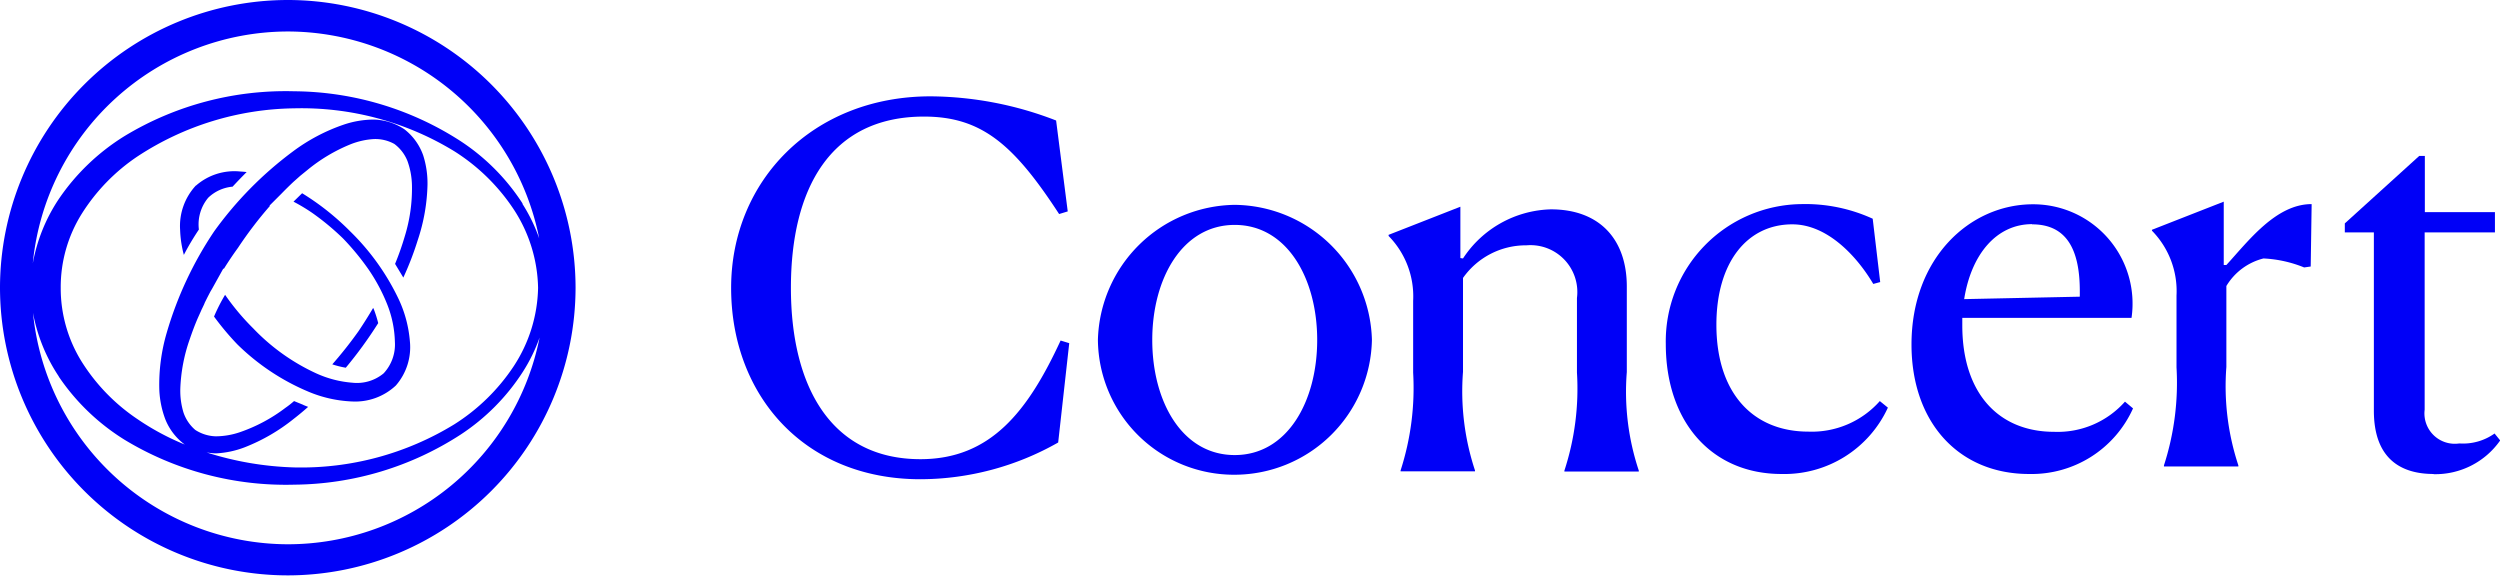
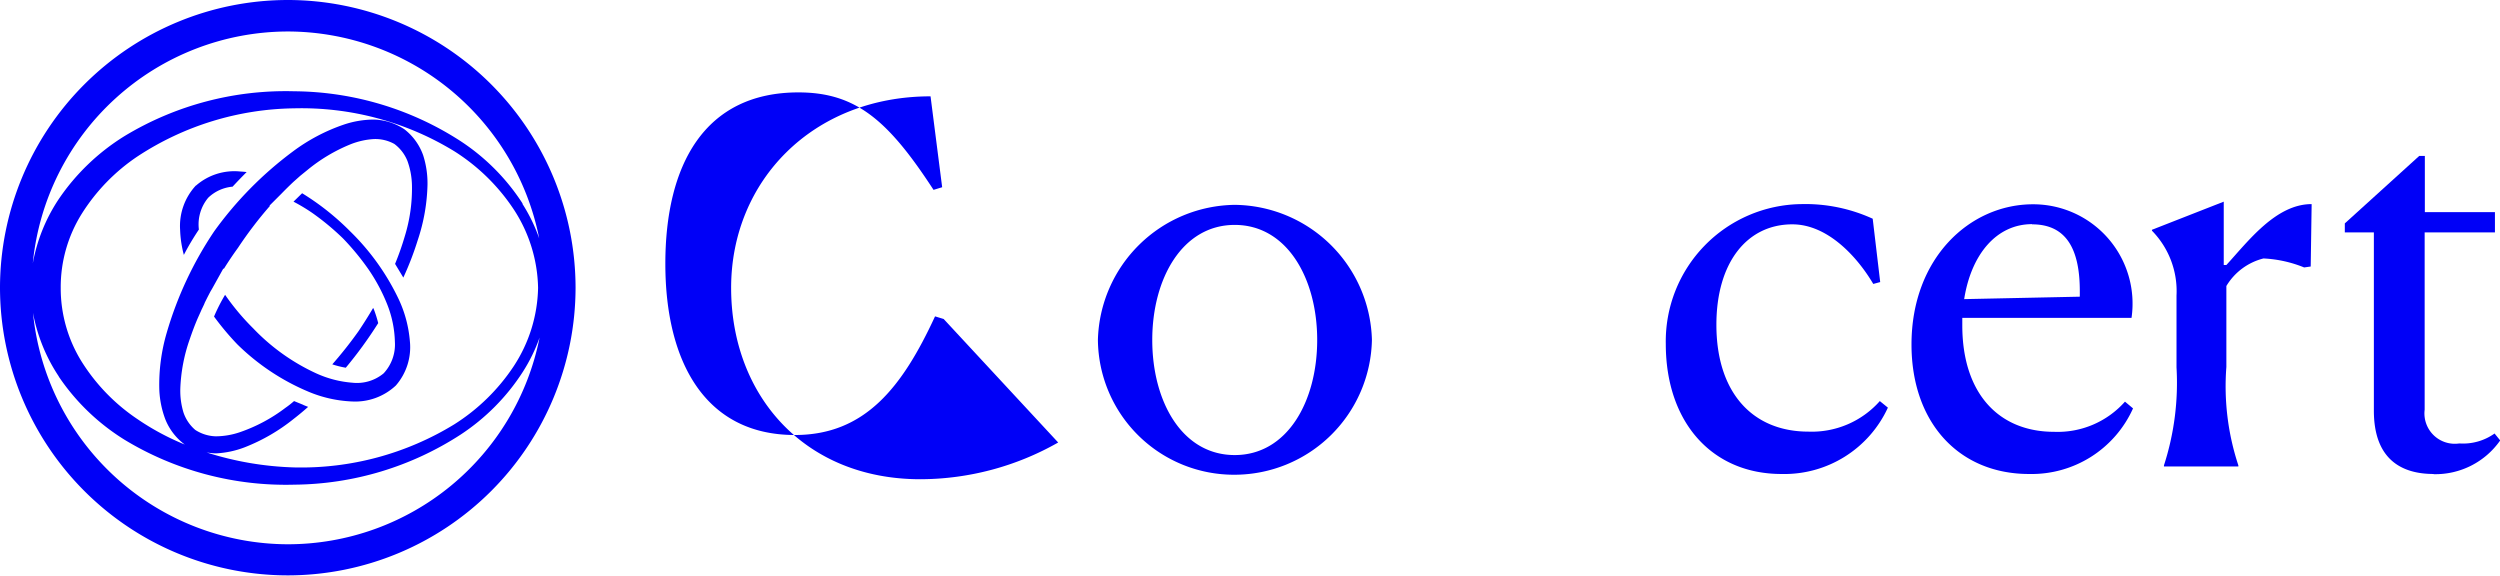
<svg xmlns="http://www.w3.org/2000/svg" width="133.39" height="30.71">
  <g data-name="Group 516" fill="#0000f7">
-     <path data-name="Path 692" d="M56.46 23.61a14.94 14.94 0 01-7.35 1.96c-6.2 0-10.1-4.48-10.1-10.21 0-5.71 4.36-10.22 10.64-10.22a18.82 18.82 0 016.7 1.29l.62 4.85-.46.14c-2.41-3.7-4.13-5.2-7.21-5.2-5.02 0-7.1 3.88-7.1 9.14s2.14 9.14 6.91 9.14c3.76 0 5.74-2.57 7.48-6.33l.46.14z" />
+     <path data-name="Path 692" d="M56.46 23.61a14.94 14.94 0 01-7.35 1.96c-6.2 0-10.1-4.48-10.1-10.21 0-5.71 4.36-10.22 10.64-10.22l.62 4.85-.46.14c-2.41-3.7-4.13-5.2-7.21-5.2-5.02 0-7.1 3.88-7.1 9.14s2.14 9.14 6.91 9.14c3.76 0 5.74-2.57 7.48-6.33l.46.14z" />
    <path data-name="Path 693" d="M65.88 10.93a7.4 7.4 0 00-7.3 7.2 7.26 7.26 0 007.3 7.2 7.34 7.34 0 007.32-7.2 7.4 7.4 0 00-7.32-7.2m0 13.35c-2.82 0-4.4-2.87-4.4-6.14s1.6-6.14 4.4-6.14 4.4 2.87 4.4 6.14-1.59 6.14-4.4 6.14" />
-     <path data-name="Path 694" d="M74.73 25.1a14.3 14.3 0 00.67-5.22v-3.83a4.6 4.6 0 00-1.31-3.46v-.06l3.83-1.5v2.74l.14.02a5.78 5.78 0 014.69-2.62c2.6 0 4.05 1.6 4.05 4.12v4.56a13.29 13.29 0 00.64 5.26v.05h-3.97v-.05a14.07 14.07 0 00.67-5.23V15.9a2.5 2.5 0 00-2.7-2.81 4.1 4.1 0 00-3.38 1.74v5.01a13.44 13.44 0 00.64 5.26v.05h-3.97z" />
    <path data-name="Path 695" d="M129.85 25.29c-1.68 0-3.19-.75-3.19-3.38V12.4h-1.55v-.48l3.97-3.6h.3v3h3.74v1.08h-3.75v9.46a1.62 1.62 0 001.85 1.8 2.9 2.9 0 001.88-.53l.3.37a4.22 4.22 0 01-3.55 1.8" />
    <path data-name="Path 696" d="M100.73 21.75a6.08 6.08 0 01-5.68 3.54c-3.68 0-6.17-2.73-6.17-6.94a7.32 7.32 0 017.24-7.46 8.64 8.64 0 013.8.78l.4 3.38-.37.1c-.83-1.41-2.41-3.18-4.32-3.18-2.41 0-4.05 2.03-4.05 5.36 0 3.62 1.93 5.7 4.91 5.7a4.85 4.85 0 003.81-1.63z" />
    <path data-name="Path 697" d="M113.38 21.43a4.8 4.8 0 01-3.78 1.61c-2.95 0-4.9-2.04-4.9-5.68v-.4h9.03a5.3 5.3 0 00-5.26-6.06c-3.37 0-6.48 2.87-6.48 7.48 0 4.18 2.54 6.91 6.27 6.91a5.93 5.93 0 005.55-3.5zm-4.96-9.46c1.69 0 2.55 1.12 2.55 3.56v.3l-6.17.13c.38-2.41 1.74-4 3.62-4" />
    <path data-name="Path 698" d="M115.46 24.83a14.3 14.3 0 00.67-5.23v-3.83a4.6 4.6 0 00-1.31-3.46v-.05l3.83-1.5v3.38h.14c1.18-1.29 2.65-3.25 4.55-3.25l-.05 3.33-.35.05a6.57 6.57 0 00-2.17-.48 3.23 3.23 0 00-1.98 1.47v4.32a13.44 13.44 0 00.64 5.25v.06h-3.97z" />
    <path data-name="Path 699" d="M15.35 0A15.37 15.37 0 000 15.36 15.37 15.37 0 0015.35 30.7a15.37 15.37 0 0015.36-15.35A15.37 15.37 0 0015.35 0m.83 21.6l-.49-.2c-.15.13-.3.25-.46.36a8.66 8.66 0 01-2.43 1.3 4.05 4.05 0 01-1.28.22 2.11 2.11 0 01-1.1-.34 2.11 2.11 0 01-.63-.93 4 4 0 01-.17-1.25 8.87 8.87 0 01.5-2.65c.13-.38.27-.76.43-1.13l.18-.4.02-.05.04-.08.1-.21.04-.1.11-.22.03-.06.15-.29.1-.17.6-1.08.02.03q.36-.58.76-1.13a21.14 21.14 0 011.7-2.23l-.02-.02.63-.63q.32-.33.65-.64l.36-.32.37-.3A8.89 8.89 0 0118.7 7.7a4.02 4.02 0 011.24-.28 2.1 2.1 0 011.1.26 2.1 2.1 0 01.7.91 4.05 4.05 0 01.24 1.28 8.64 8.64 0 01-.38 2.73 15.12 15.12 0 01-.52 1.48l.44.73a16.28 16.28 0 00.77-2 10 10 0 00.52-2.96 4.92 4.92 0 00-.23-1.56 3.04 3.04 0 00-1-1.39 3.08 3.08 0 00-1.64-.52 5.05 5.05 0 00-1.6.27 9.84 9.84 0 00-2.71 1.43 19.5 19.5 0 00-4.2 4.26 19.39 19.39 0 00-2.53 5.4 9.83 9.83 0 00-.4 3.05 5.05 5.05 0 00.32 1.58 3.1 3.1 0 001.04 1.35 13.53 13.53 0 01-2.53-1.36 10.24 10.24 0 01-2.97-3.06 7.41 7.41 0 01-1.12-3.94 7.38 7.38 0 011.12-3.95 10.26 10.26 0 012.97-3.06 15.57 15.57 0 018.36-2.57 15.65 15.65 0 018.55 2.29 10.55 10.55 0 013.17 3.1 7.9 7.9 0 011.3 4.19 7.89 7.89 0 01-1.3 4.18 10.56 10.56 0 01-3.17 3.1 15.64 15.64 0 01-8.54 2.3 16.94 16.94 0 01-4.68-.8 3.49 3.49 0 00.5.05 4.9 4.9 0 001.55-.33 9.95 9.95 0 002.6-1.51q.4-.31.77-.64l-.25-.1m11.7-10.74a11.33 11.33 0 00-3.3-3.33 16.55 16.55 0 00-8.89-2.67 16.6 16.6 0 00-9.07 2.4 11.63 11.63 0 00-3.5 3.36 9.11 9.11 0 00-1.38 3.42 13.7 13.7 0 0113.6-12.37 13.7 13.7 0 0113.42 11.04 8.83 8.83 0 00-.9-1.85M3.14 20.1a11.62 11.62 0 003.5 3.36 16.61 16.61 0 009.07 2.4 16.55 16.55 0 008.88-2.68 11.33 11.33 0 003.3-3.33 8.82 8.82 0 00.9-1.84 13.7 13.7 0 01-13.43 11.03 13.7 13.7 0 01-13.6-12.35 9.13 9.13 0 001.38 3.4" />
    <path data-name="Path 700" d="M10.45 9.9a3.17 3.17 0 00-.84 2.36 5.87 5.87 0 00.2 1.34c.23-.45.5-.9.8-1.35v-.02a2.22 2.22 0 01.5-1.68 2.14 2.14 0 011.3-.59q.37-.4.75-.78a6.46 6.46 0 00-.35-.03 3.11 3.11 0 00-2.35.75" />
    <path data-name="Path 701" d="M18.77 21.42a3.17 3.17 0 002.35-.85 3.11 3.11 0 00.75-2.36 6.53 6.53 0 00-.59-2.23 12.6 12.6 0 00-2.6-3.64 13.67 13.67 0 00-2.56-2.03l-.46.45a9.63 9.63 0 011 .6 13.57 13.57 0 011.64 1.36 13.58 13.58 0 011.36 1.65 9.5 9.5 0 011 1.87 5.8 5.8 0 01.41 2 2.26 2.26 0 01-.6 1.68 2.23 2.23 0 01-1.67.5 5.7 5.7 0 01-1.93-.5 10.98 10.98 0 01-3.36-2.4 12.55 12.55 0 01-1.5-1.79 9.34 9.34 0 00-.59 1.16 14.57 14.57 0 001.24 1.48 12.07 12.07 0 003.8 2.53 6.7 6.7 0 002.3.52" />
    <path data-name="Path 702" d="M20.18 17.24a6.58 6.58 0 00-.23-.73 2.16 2.16 0 00-.04-.08q-.37.63-.78 1.24a22.16 22.16 0 01-1.4 1.77 4.8 4.8 0 00.72.18 22.38 22.38 0 001.73-2.38" />
  </g>
</svg>